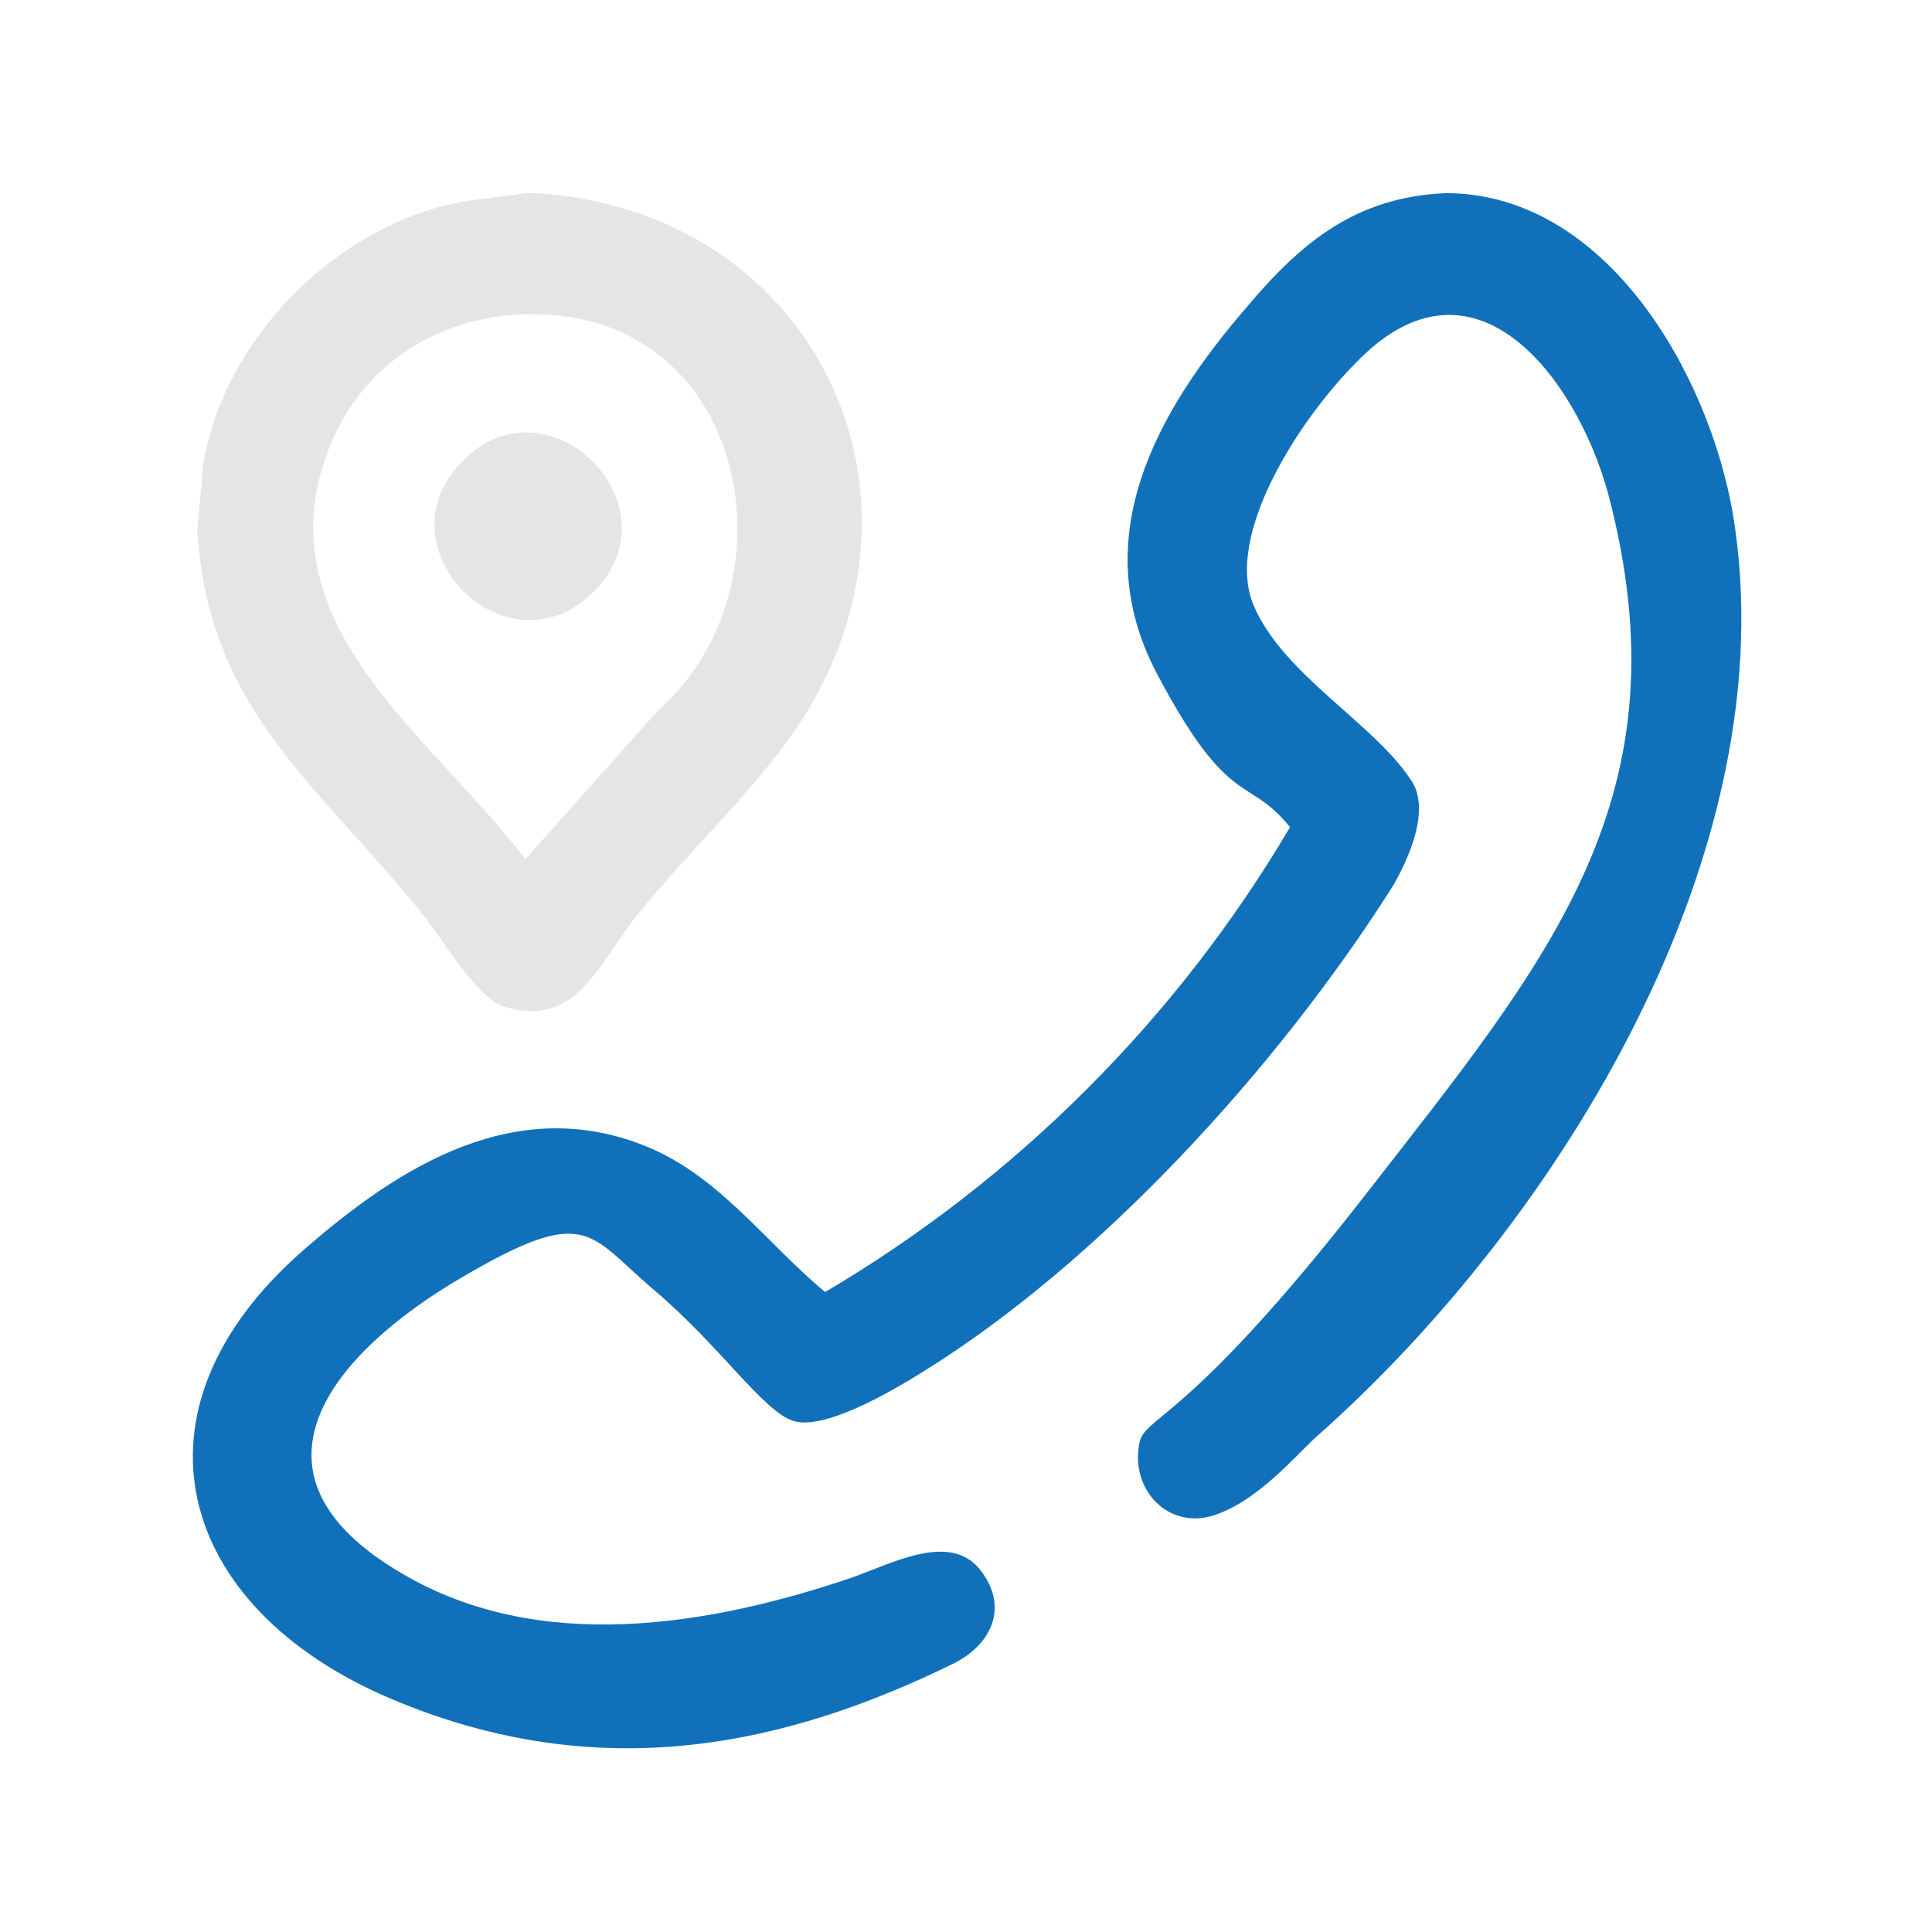
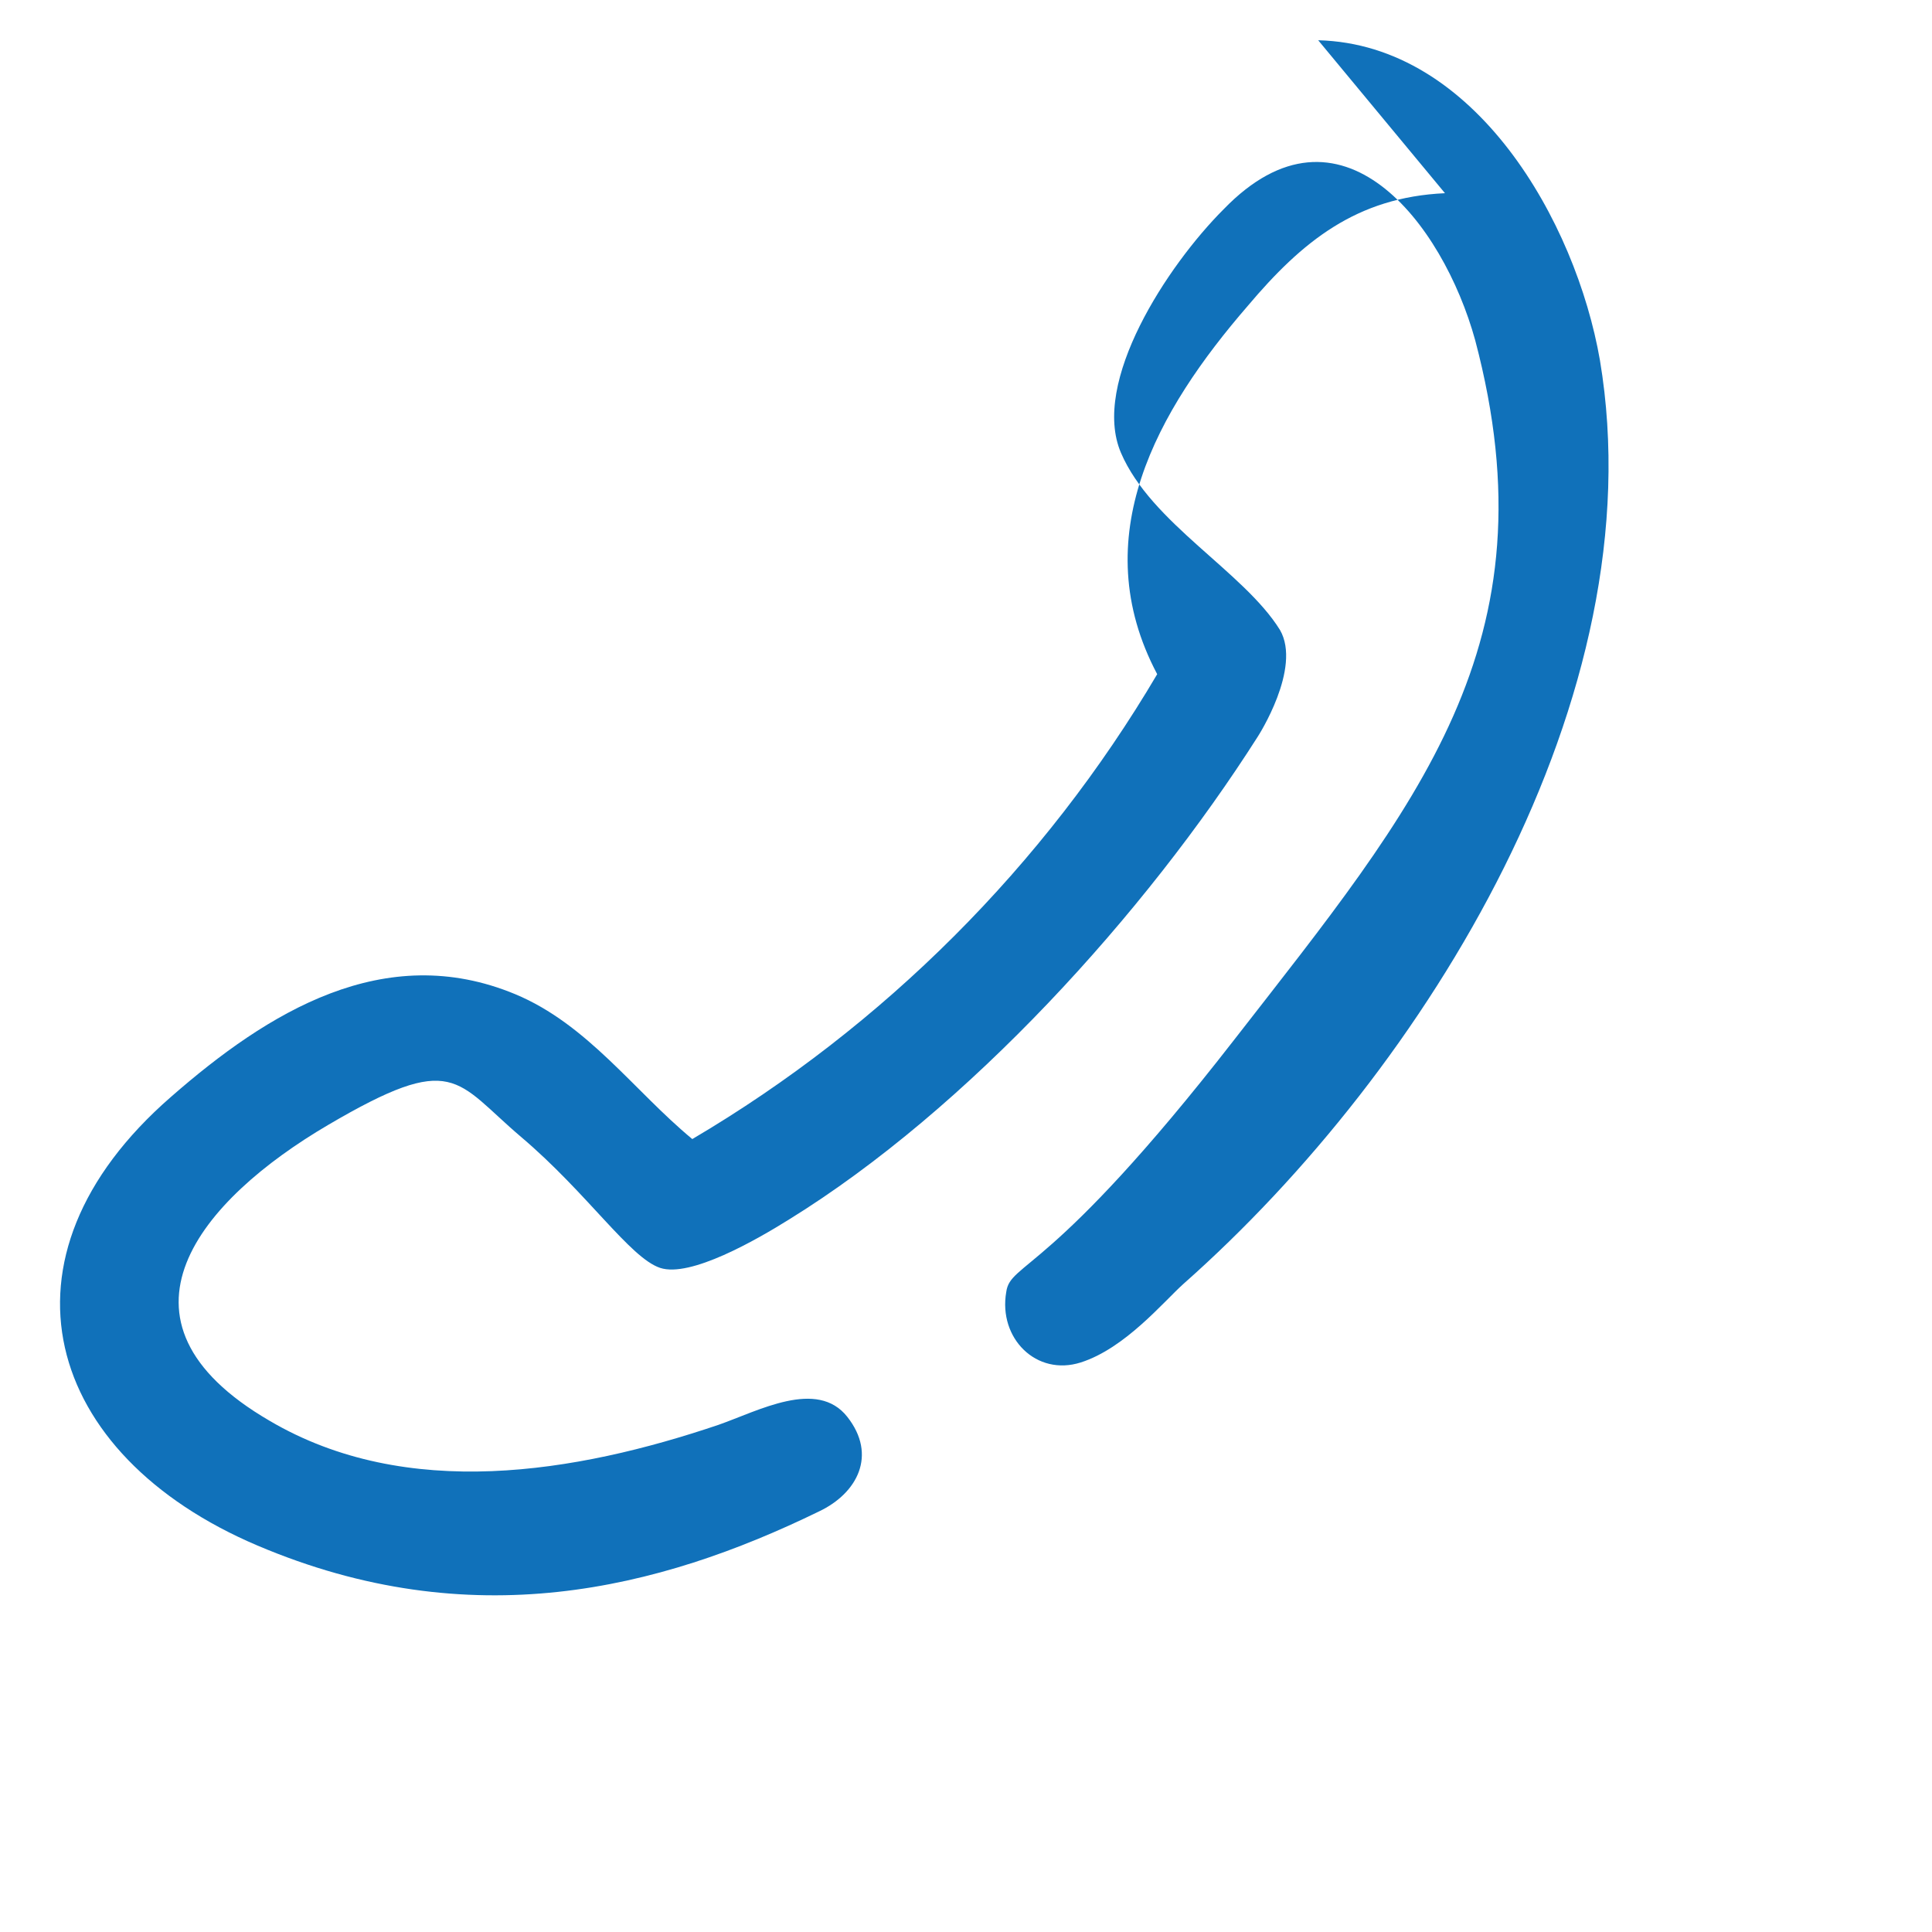
<svg xmlns="http://www.w3.org/2000/svg" id="Ebene_1" baseProfile="tiny" version="1.2" viewBox="0 0 96 96">
  <rect x="-23.2" y="-10.4" width="153.9" height="141" display="none" stroke="#000" stroke-miterlimit="10" />
-   <path d="M71.8,9.6c-4.4.2-7.1,2.4-9.8,5.6-4.5,5.2-8.1,11.5-4.5,18.3s4.5,5,6.6,7.6c-5.6,9.5-13.6,17.5-23.1,23.1-2.9-2.4-5.2-5.7-8.8-7.2-6.5-2.7-12.3.9-17.1,5.1-9.2,8-6.3,17.8,4.3,22.3,10.6,4.5,19.9,2.2,27.9-1.7,1.9-.9,2.9-2.8,1.4-4.7s-4.4-.3-6.4.4c-7.1,2.4-15.5,3.8-22.3-.2-8.6-5-3.4-11,2.9-14.7s6.3-2.2,9.6.6,5.4,6,6.9,6.5,4.8-1.4,6.4-2.4c8.9-5.5,17.7-15.2,23.3-24,0,0,2.2-3.4,1.1-5.3-1.8-2.9-6.4-5.3-7.9-8.8s2.3-9.3,5.1-12.1c5.8-6,10.9.7,12.5,6.5,4,15.1-2.9,23.1-12,34.8s-11.1,11-11.3,12.5c-.4,2.3,1.5,4.2,3.7,3.5s4.1-3,5.1-3.9c12.1-10.7,23.5-29.2,20.7-45.9-1.2-6.9-6.2-15.7-14-15.9" fill="#1071BA" />
-   <path d="M26.4,9.6h-.3l-3,.4c-6.3,1.1-12,6.8-13,13.1l-.3,3.2c.5,8.9,6,12.7,11.1,19,1,1.2,2.7,4.2,4.1,4.7,3.7,1.2,4.8-2.3,6.8-4.7,2.5-3.1,5.6-5.9,7.9-9.3,7.6-11.6.6-25.6-13.1-26.4,0,0-.2,0-.2,0ZM32.7,35.3l-6.6,7.4c-4.5-6-13.1-11.6-9.8-20.3,1.8-4.8,6.5-7.3,11.6-6.7,9.5,1.1,11.5,13.7,4.8,19.6Z" fill="#E5E5E5" />
-   <path d="M23,22.9c-4.3,4.3,2.2,10.8,6.5,6.5s-2.3-10.8-6.5-6.5Z" fill="#E5E5E5" />
+   <path d="M71.8,9.6c-4.4.2-7.1,2.4-9.8,5.6-4.5,5.2-8.1,11.5-4.5,18.3c-5.6,9.5-13.6,17.5-23.1,23.1-2.9-2.4-5.2-5.7-8.8-7.2-6.5-2.7-12.3.9-17.1,5.1-9.2,8-6.3,17.8,4.3,22.3,10.6,4.5,19.9,2.2,27.9-1.7,1.9-.9,2.9-2.8,1.4-4.7s-4.4-.3-6.4.4c-7.1,2.4-15.5,3.8-22.3-.2-8.6-5-3.4-11,2.9-14.7s6.3-2.2,9.6.6,5.4,6,6.9,6.5,4.8-1.4,6.4-2.4c8.9-5.5,17.7-15.2,23.3-24,0,0,2.2-3.4,1.1-5.3-1.8-2.9-6.4-5.3-7.9-8.8s2.3-9.3,5.1-12.1c5.8-6,10.9.7,12.5,6.5,4,15.1-2.9,23.1-12,34.8s-11.1,11-11.3,12.5c-.4,2.3,1.5,4.2,3.7,3.5s4.1-3,5.1-3.9c12.1-10.7,23.5-29.2,20.7-45.9-1.2-6.9-6.2-15.7-14-15.9" fill="#1071BA" />
</svg>